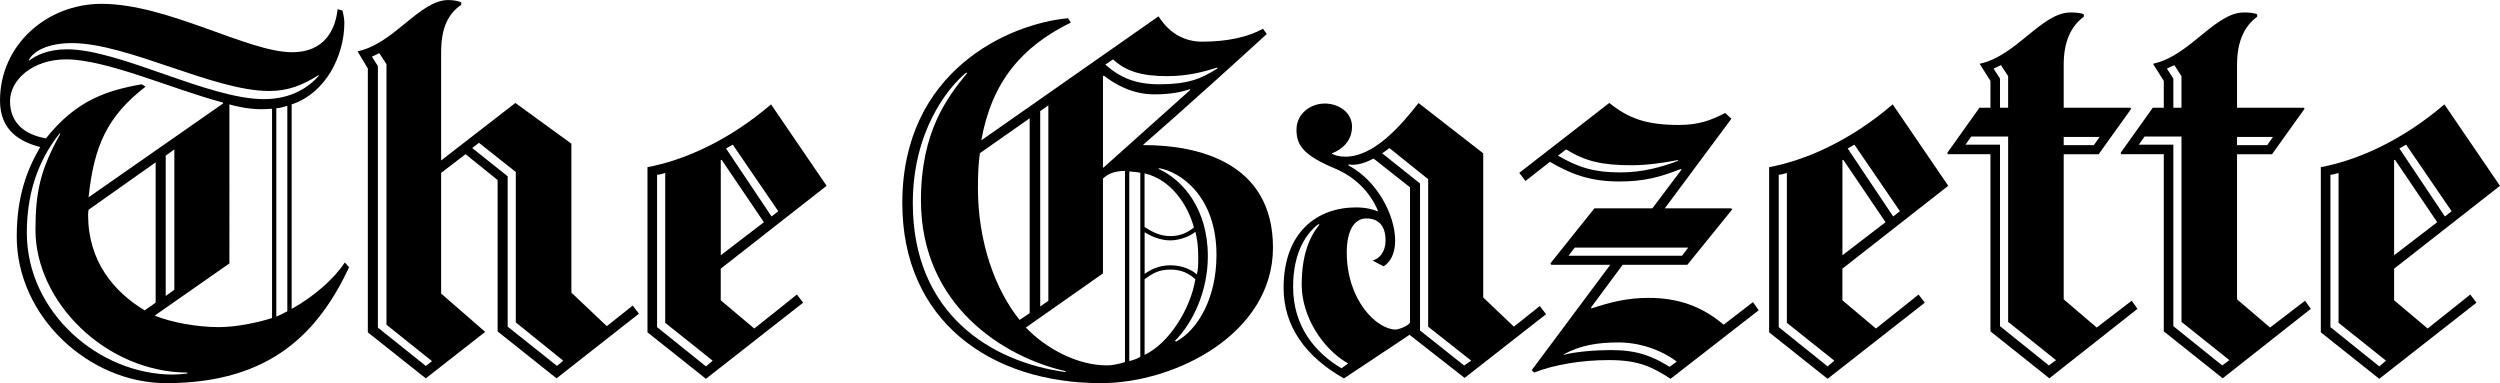
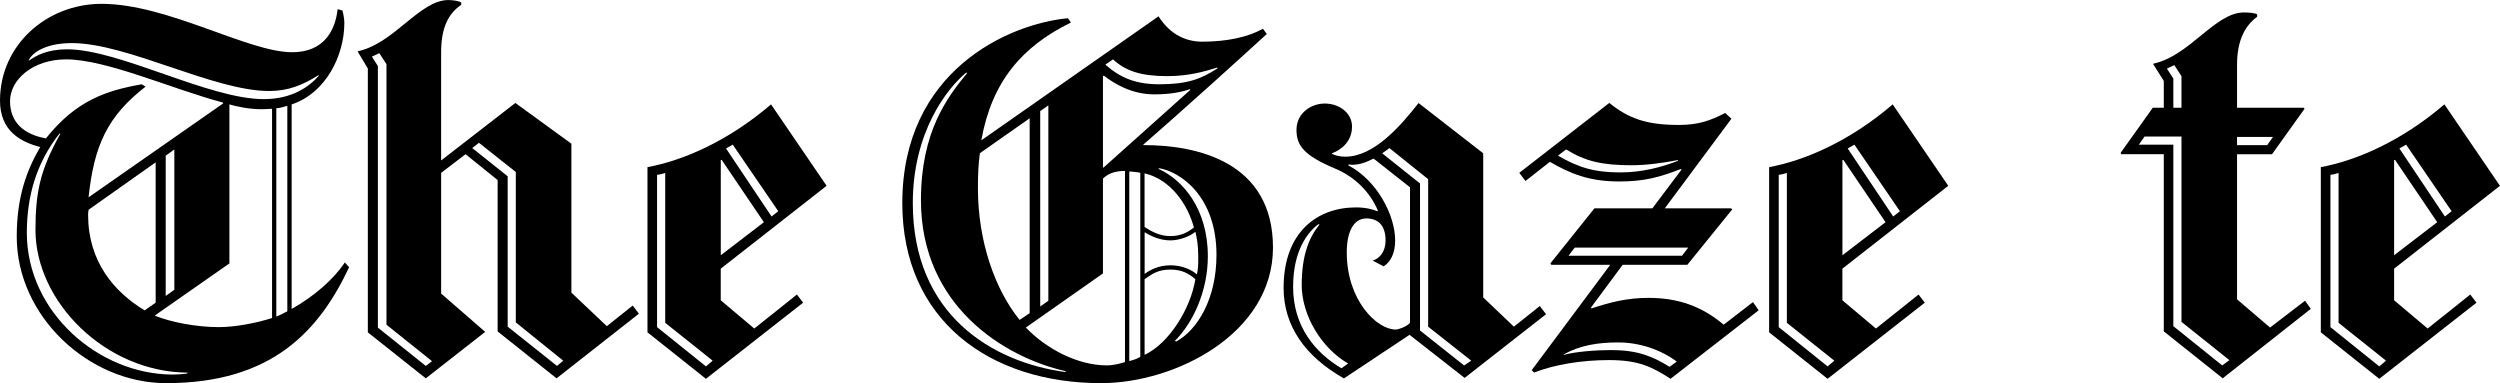
<svg xmlns="http://www.w3.org/2000/svg" id="Layer_1" data-name="Layer 1" viewBox="0 0 651.45 99.84">
  <defs>
    <style>      .cls-1 {        fill: none;      }      .cls-1, .cls-2 {        stroke-width: 0px;      }    </style>
  </defs>
-   <path class="cls-1" d="m311.12,59.28c-1.62-5.99-5.99-12.48-12.85-14.1v13.98c1.79,1.15,3.99,2.37,6.74,2.37s4.74-1.12,6.12-2.25Z" />
+   <path class="cls-1" d="m311.12,59.28c-1.62-5.99-5.99-12.48-12.85-14.1c1.79,1.15,3.99,2.37,6.74,2.37s4.74-1.12,6.12-2.25Z" />
  <polygon class="cls-1" points="480.35 41.68 480.1 41.68 480.1 66.52 491.33 57.91 480.35 41.68" />
  <path class="cls-1" d="m36.94,21.96l1,.62c-9.94,7.69-13.43,15.34-14.85,28.83l35.07-24.46-.12-.25c-13.01-3.43-30.28-11.23-40.81-11.23-8.64,0-14.6,5.27-14.6,10.86s3.74,8.74,9.36,9.73c7.86-9.86,15.61-12.45,24.96-14.1Z" />
  <path class="cls-1" d="m311.87,71.51c.37-1.37.37-2.61.37-4.62,0-3.12-.37-4.99-.75-6.49-1.25,1.12-4.12,2.25-6.49,2.25-2.75,0-5.12-1.12-6.74-2.12v10.86c1.37-1,3.66-2.25,6.74-2.25s5.62,1.25,6.86,2.37Z" />
  <path class="cls-1" d="m352.31,42.93c-.33,0-.67-.05-.87-.12l-.12.25c7.61,3.99,12.23,13.1,12.23,19.59,0,3.62-1.37,5.74-3,6.74l-2.87-1.5c1.75-.5,3.37-2.24,3.37-5.24,0-4.12-2.12-5.74-4.99-5.74-3.24,0-5.12,3.3-5.12,8.86,0,12.54,7.88,20.09,12.73,20.09.71,0,2.97-.77,3.74-1.75v-35.32l-9.49-7.49c-1.89.95-3.5,1.62-5.62,1.62Z" />
-   <path class="cls-1" d="m305.01,70.26c-3.12,0-4.62,1-6.74,2.5v19.72c6.36-2.99,11.98-11.98,13.23-19.72-1.62-1.37-3.24-2.5-6.49-2.5Z" />
  <path class="cls-1" d="m287.41,71.26l-20.09,14.1c5.32,5.56,13.52,9.86,21.09,9.86,1.75,0,3.62-.5,4.74-.87v-49.79c-2.87,0-4.55.82-5.74,2v24.71Z" />
  <path class="cls-1" d="m59.78,27.21v41.43l-19.47,13.6c4.38,1.78,11.04,3,16.72,3,4.38,0,9.98-1.12,13.85-2.37V28.33c-.91.05-1.83.12-2.75.12-3.22,0-6.32-.66-8.36-1.25Z" />
  <path class="cls-1" d="m22.96,56.03c0,11.95,6.61,19.97,14.73,24.84l2.87-2v-36.56l-17.47,12.35c-.09.38-.12,1.02-.12,1.37Z" />
-   <path class="cls-1" d="m268.32,81.62V30.83l-12.98,9.11c-.35,2.72-.5,5.37-.5,9.11,0,13.96,4.49,26.46,10.86,34.32l2.62-1.75Z" />
-   <path class="cls-1" d="m72.01,82.49c.93-.33,2.11-1.03,2.87-1.37V27.58c-.75.25-2.12.62-2.87.62v54.29Z" />
  <polygon class="cls-1" points="188.07 41.68 187.82 41.68 187.82 66.52 199.05 57.91 188.07 41.68" />
  <path class="cls-1" d="m310.12,23.46v-.25c-2.12.73-4.94,1.37-9.36,1.37-5.8,0-10.38-2.74-13.1-4.87l-.25.12v23.71l.12.12,22.59-20.22Z" />
-   <path class="cls-1" d="m294.27,94.1c1-.25,2.12-.62,2.87-1.12v-47.92c-.75-.23-1.81-.26-2.87-.37v49.42Z" />
  <polygon class="cls-1" points="624.12 41.68 623.87 41.68 623.87 66.52 635.1 57.91 624.12 41.68" />
  <g>
    <path class="cls-2" d="m591.54,85.36l-8.61-7.36v-37.81h9.11l8.49-11.86-.25-.25h-17.35v-11.23c0-6.15,1.99-10.11,5.24-12.48v-.62c-.59-.36-1.95-.5-3.49-.5-7.45,0-14.12,11.34-23.59,13.35v.12l2.75,4.37v6.99h-2.87l-8.36,11.73.12.37h11.11v46.17l15.35,12.23,22.96-18.1-1.5-2.12-9.11,6.99Zm-8.61-49.67h9.36l-1.5,2.12h-7.86v-2.12Zm-18.22-17.85l1.87-.87,1.87,2.87v8.24h-2.12v-7.61l-1.62-2.5v-.12Zm14.35,77.38l-12.73-10.23v-47.3h-8.99l1.5-2.12h9.61v48.3l12.48,9.98-1.87,1.37Z" />
-     <path class="cls-2" d="m546.37,85.36l-8.61-7.36v-37.81h9.11l8.49-11.86-.25-.25h-17.35v-11.23c0-6.15,1.99-10.11,5.24-12.48v-.62c-.59-.36-1.96-.5-3.49-.5-7.45,0-14.12,11.34-23.59,13.35v.12l2.75,4.37v6.99h-2.87l-8.36,11.73.12.37h11.11v46.17l15.35,12.23,22.96-18.1-1.5-2.12-9.11,6.99Zm-8.61-49.67h9.36l-1.5,2.12h-7.86v-2.12Zm-18.22-17.85l1.87-.87,1.87,2.87v8.24h-2.12v-7.61l-1.62-2.5v-.12Zm14.35,77.38l-12.73-10.23v-47.3h-8.99l1.5-2.12h9.61v48.3l12.48,9.98-1.87,1.37Z" />
    <path class="cls-2" d="m449.15,84.61c-5.62-4.76-11.79-6.99-19.59-6.99-5.44,0-9.84,1.09-14.85,2.75l-.12-.25,8.24-11.11h16.85l11.73-14.48-.37-.25h-17.22l17.35-23.34-1.62-1.5c-3.87,2-7.01,3.12-12.1,3.12-8.17,0-12.99-1.58-18.1-5.74l-23.46,18.22,1.62,2.12,6.36-4.99c5.37,3.12,10.29,5.12,18.1,5.12,6.5,0,10.6-1.14,15.97-3.24l.25.12-7.61,10.11h-15.1l-11.48,14.35.25.37h15.35l-20.47,27.46.62.62c5.23-2.05,12.35-3.25,19.47-3.25,7.87,0,11.25,1.79,16.1,4.87l22.96-17.85-1.5-2.12-7.61,5.86Zm-11.98-42.68c-4.12,1.62-9.3,3-14.98,3-6.74,0-10.83-1.26-16.22-4.37l2.12-1.62c4.99,3.06,9.24,4.12,17.1,4.12,3.91,0,8.36-.62,12.11-1.37l-.12.25Zm-28.45,24.71l1.62-2.12h29.58l-1.62,2.12h-29.58Zm26.33,28.95c-4.37-2.75-8.39-4.37-15.23-4.37-4.09,0-9.19.41-12.35,1.25v-.12c4.26-2.37,8.86-3.12,14.23-3.12s10.96,1.8,15.23,4.99l-1.87,1.37Z" />
    <path class="cls-2" d="m158.12,84.99l-9.23-8.74v-38.81l-14.6-10.61-19.34,14.98V13.6c0-6.15,1.74-9.98,5.24-12.35v-.62c-.59-.35-2.07-.62-3.37-.62-7.45,0-14.12,11.34-23.59,13.35v.12l2.62,4.37v68.76l15.1,11.98,15.48-12.11-11.48-9.98v-31.45l6.36-4.87,8.36,6.74v39.44l15.35,12.23,21.47-16.85-1.62-2.12-6.74,5.37Zm-47.17,10.36l-12.48-9.98V17.22l-1.5-2.37v-.12l1.87-.87,1.87,2.87v67.89l11.86,9.49-1.62,1.25Zm34.19,0l-12.85-10.23v-39.18l-9.24-7.36,1.75-1.37,9.61,7.61v39.19l12.35,9.98-1.62,1.37Z" />
    <path class="cls-2" d="m632.6,85.61l-8.74-7.36v-8.24l27.58-21.59-14.48-21.22c-11.48,9.82-23.21,14.69-32.2,16.35v43.05l15.23,12.11,25.33-19.84-1.62-2.12-11.11,8.86Zm-5.62-47.92l11.86,17.35-1.75,1.37-11.86-17.72c1.15-.64,1.75-1,1.75-1Zm-3.12,3.99h.25l10.98,16.22-11.23,8.61v-24.83Zm-3.87,53.79l-12.73-10.23v-39.68c.95-.12,1.25-.25,2.12-.5v39.06l12.36,9.86-1.75,1.5Z" />
    <path class="cls-2" d="m507.68,48.42l-14.48-21.22c-11.47,9.82-23.21,14.69-32.2,16.35v43.05l15.23,12.11,25.33-19.84-1.62-2.12-11.11,8.86-8.74-7.36v-8.24l27.58-21.59Zm-24.46-10.73l11.86,17.35-1.75,1.37-11.86-17.72c1.16-.64,1.75-1,1.75-1Zm-3.12,3.99h.25l10.98,16.22-11.23,8.61v-24.83Zm-3.87,53.79l-12.73-10.23v-39.68c.95-.12,1.25-.25,2.12-.5v39.06l12.36,9.86-1.75,1.5Z" />
    <path class="cls-2" d="m401.23,79.75l-6.74,5.37-7.99-7.61v-37.56l-16.85-13.1c-4.73,6.03-11.64,13.98-19.09,13.98-1.42,0-2.55-.28-3.49-.75v-.12c2.49-.95,5.24-3.09,5.24-6.99,0-3.55-3.33-5.99-7.11-5.99-3.55,0-7.36,2.49-7.36,6.86,0,4.09,1.93,6.68,10.11,10.11,5.1,2.14,9.11,6.12,11.11,10.98l-.12.12c-1.25-.5-2.99-1-5.62-1-9.94,0-18.84,6.3-18.84,20.97,0,9.94,5.67,17.91,15.72,23.59l17.1-11.36,14.35,11.23,21.22-16.6-1.62-2.12Zm-51.67,16.22c-6.74-3.99-12.6-10.8-12.6-21.22,0-9.46,3.77-14.22,6.61-16.35l.25.12c-2.62,3.24-4.62,7.86-4.62,15.73s5.12,16.48,12.1,20.47l-1.75,1.25Zm17.85-11.85c-.77.98-3.03,1.75-3.74,1.75-4.85,0-12.73-7.55-12.73-20.09,0-5.56,1.87-8.86,5.12-8.86,2.87,0,4.99,1.62,4.99,5.74,0,3-1.62,4.74-3.37,5.24l2.87,1.5c1.62-1,3-3.12,3-6.74,0-6.49-4.62-15.6-12.23-19.59l.12-.25c.21.07.55.12.87.12,2.12,0,3.72-.68,5.62-1.62l9.49,7.49v35.32Zm14.1,11.11l-11.48-9.11v-38.31l-9.86-7.86c1.5-1,1.87-1.37,1.87-1.37l10.11,8.11v38.44l11.23,8.86-1.87,1.25Z" />
    <path class="cls-2" d="m298.02,37.81l-.12-.12s11-9.46,32.2-28.83l-1-1.37c-3.79,2.13-9.23,3.37-15.85,3.37-3.79,0-8.16-1.53-11.36-6.61l-46.18,32.32c2.72-15.26,10.56-24.43,23.34-30.7l-.75-1.12c-15.38,1.42-43.18,13.63-43.18,48.17,0,30.52,22.81,46.92,51.79,46.92,19.28,0,44.8-12.84,44.8-35.32s-19.97-26.71-33.7-26.71Zm-7.99-22.34c3.24,3,7.24,4.37,14.1,4.37,5.74,0,9.86-1.25,13.1-2.25v.25c-4.26,2.72-7.74,4.12-15.1,4.12-6.12,0-10.11-1.62-14.1-5.12l2-1.37Zm-2.62,4.37l.25-.12c2.72,2.13,7.31,4.87,13.1,4.87,4.42,0,7.24-.64,9.36-1.37v.25l-22.59,20.22-.12-.12v-23.71Zm-16.35,9.11l2.12-1.5v50.92l-2.12,1.5V28.95Zm-15.73,10.98l12.98-9.11v50.79l-2.62,1.75c-6.37-7.86-10.86-20.36-10.86-34.32,0-3.74.14-6.39.5-9.11Zm22.34,57.03c-19.16-2.6-39.81-14.95-39.81-44.05,0-18.57,9-29.92,13.85-33.94h.37c-5.24,6.36-12.1,15.33-12.1,33.2,0,27.56,21.71,40.93,37.69,44.55v.25Zm15.48-2.62c-1.12.37-3,.87-4.74.87-7.57,0-15.77-4.3-21.09-9.86l20.09-14.1v-24.71c1.19-1.17,2.87-2,5.74-2v49.79Zm3.99-1.37c-.75.5-1.87.87-2.87,1.12v-49.42c1.06.11,2.12.15,2.87.37v47.92Zm1.12-47.8c6.86,1.62,11.23,8.11,12.85,14.1-1.37,1.12-3.24,2.25-6.12,2.25s-4.95-1.23-6.74-2.37v-13.98Zm0,15.35c1.62,1,3.99,2.12,6.74,2.12,2.37,0,5.24-1.12,6.49-2.25.37,1.5.75,3.37.75,6.49,0,2.01,0,3.25-.37,4.62-1.25-1.12-3.67-2.37-6.86-2.37s-5.37,1.25-6.74,2.25v-10.86Zm0,31.95v-19.72c2.12-1.5,3.62-2.5,6.74-2.5s4.87,1.12,6.49,2.5c-1.25,7.74-6.86,16.72-13.23,19.72Zm8.24-3.49l-.37-.12c4.74-4.74,8.61-12.98,8.61-22.09,0-12.42-6.58-19.88-12.73-22.71l-.12-.25c5.56.83,15.1,7.24,15.1,22.59,0,11.59-5.04,19.63-10.48,22.59Z" />
    <path class="cls-2" d="m215.4,48.42l-14.48-21.22c-11.48,9.82-23.21,14.69-32.2,16.35v43.05l15.23,12.11,25.33-19.84-1.62-2.12-11.11,8.86-8.74-7.36v-8.24l27.58-21.59Zm-24.46-10.73l11.86,17.35-1.75,1.37-11.86-17.72c1.16-.64,1.75-1,1.75-1Zm-3.12,3.99h.25l10.98,16.22-11.23,8.61v-24.83Zm-3.87,53.79l-12.73-10.23v-39.68c.95-.12,1.25-.25,2.12-.5v39.06l12.36,9.86-1.75,1.5Z" />
    <path class="cls-2" d="m76,80.49V27.21c8.98-2.99,13.73-12.82,13.73-21.22,0-1.06-.26-2.42-.5-3.24l-1.25-.37c-.59,5.44-3.46,11.23-11.86,11.23C64.53,13.6,43.73,1,26.46,1,12.26,1,0,11.65,0,26.21c0,7.93,5.4,10.8,10.48,12.1-3.43,5.91-6.12,12.81-6.12,23.34,0,20.82,18.8,38.19,38.94,38.19,27.59,0,39.87-13.64,47.67-30.2l-1.12-1.25c-2.96,4.5-8.24,8.98-13.85,12.11ZM7.49,15.72c.95-2.13,4.61-4.49,11.23-4.49,14.54,0,36.87,12.48,51.42,12.48,4.97,0,8.71-1.52,12.85-4.12l.12.12c-2.6,2.96-7.11,6.12-14.35,6.12-14.43,0-37.57-12.98-51.29-12.98-5.09,0-8.11,1.62-9.98,3v-.12Zm-4.87,10.61c0-5.59,5.97-10.86,14.6-10.86,10.53,0,27.8,7.8,40.81,11.23l.12.25-35.07,24.46c1.42-13.48,4.91-21.14,14.85-28.83l-1-.62c-9.35,1.66-17.1,4.24-24.96,14.1-5.62-1-9.36-4.06-9.36-9.73Zm42.81,12.61v36.56l-2.25,1.62v-36.56l2.25-1.62Zm-4.87,3.37v36.56l-2.87,2c-8.11-4.87-14.73-12.89-14.73-24.84,0-.35.04-.99.12-1.37l17.47-12.35Zm8.11,55.04c-.97.13-2.55.25-3.62.25-19.28,0-38.06-16.23-38.06-36.94,0-9.23,2.33-18.03,8.49-25.83h.25c-5.12,9.23-6.49,14.91-6.49,25.08,0,18.7,18.22,37.07,39.69,37.19l-.25.25Zm22.21-14.48c-3.87,1.25-9.48,2.37-13.85,2.37-5.68,0-12.35-1.22-16.72-3l19.47-13.6V27.21c2.04.58,5.14,1.25,8.36,1.25.91,0,1.84-.07,2.75-.12v54.54Zm3.99-1.75c-.76.34-1.94,1.05-2.87,1.37V28.2c.75,0,2.12-.38,2.87-.62v53.54Z" />
  </g>
</svg>